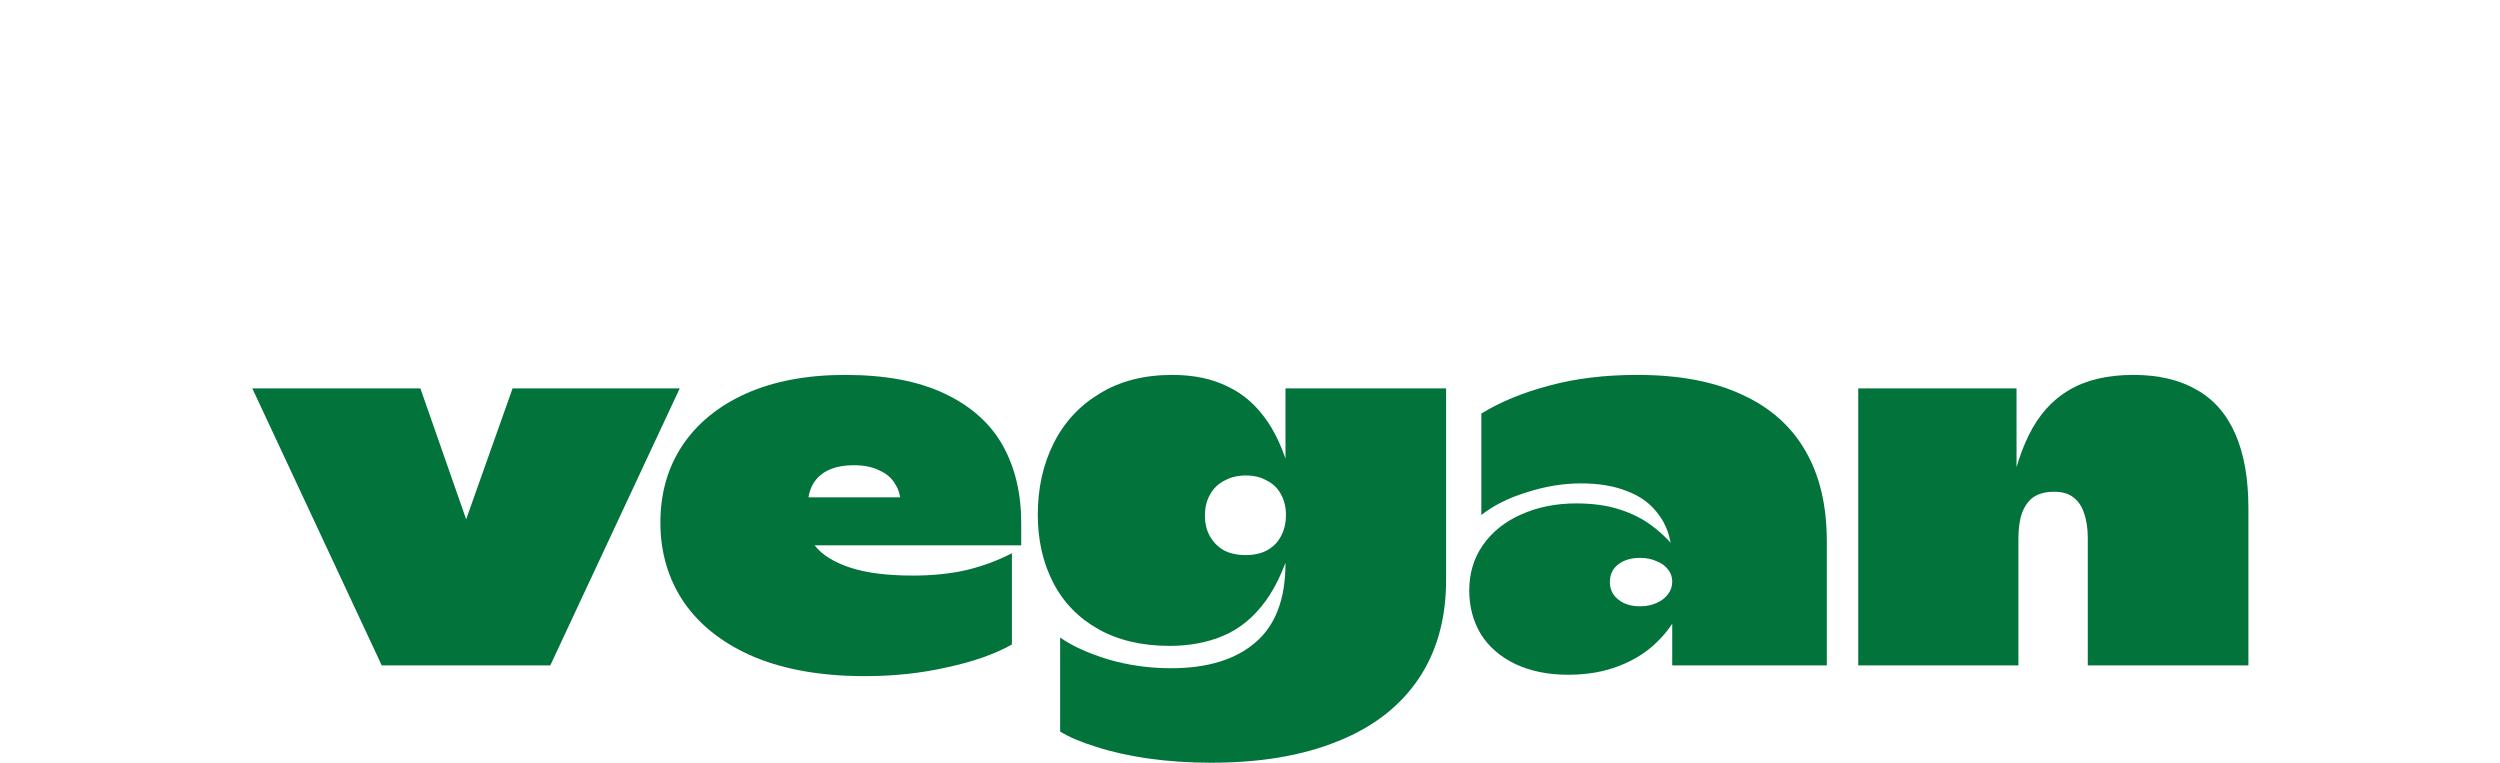
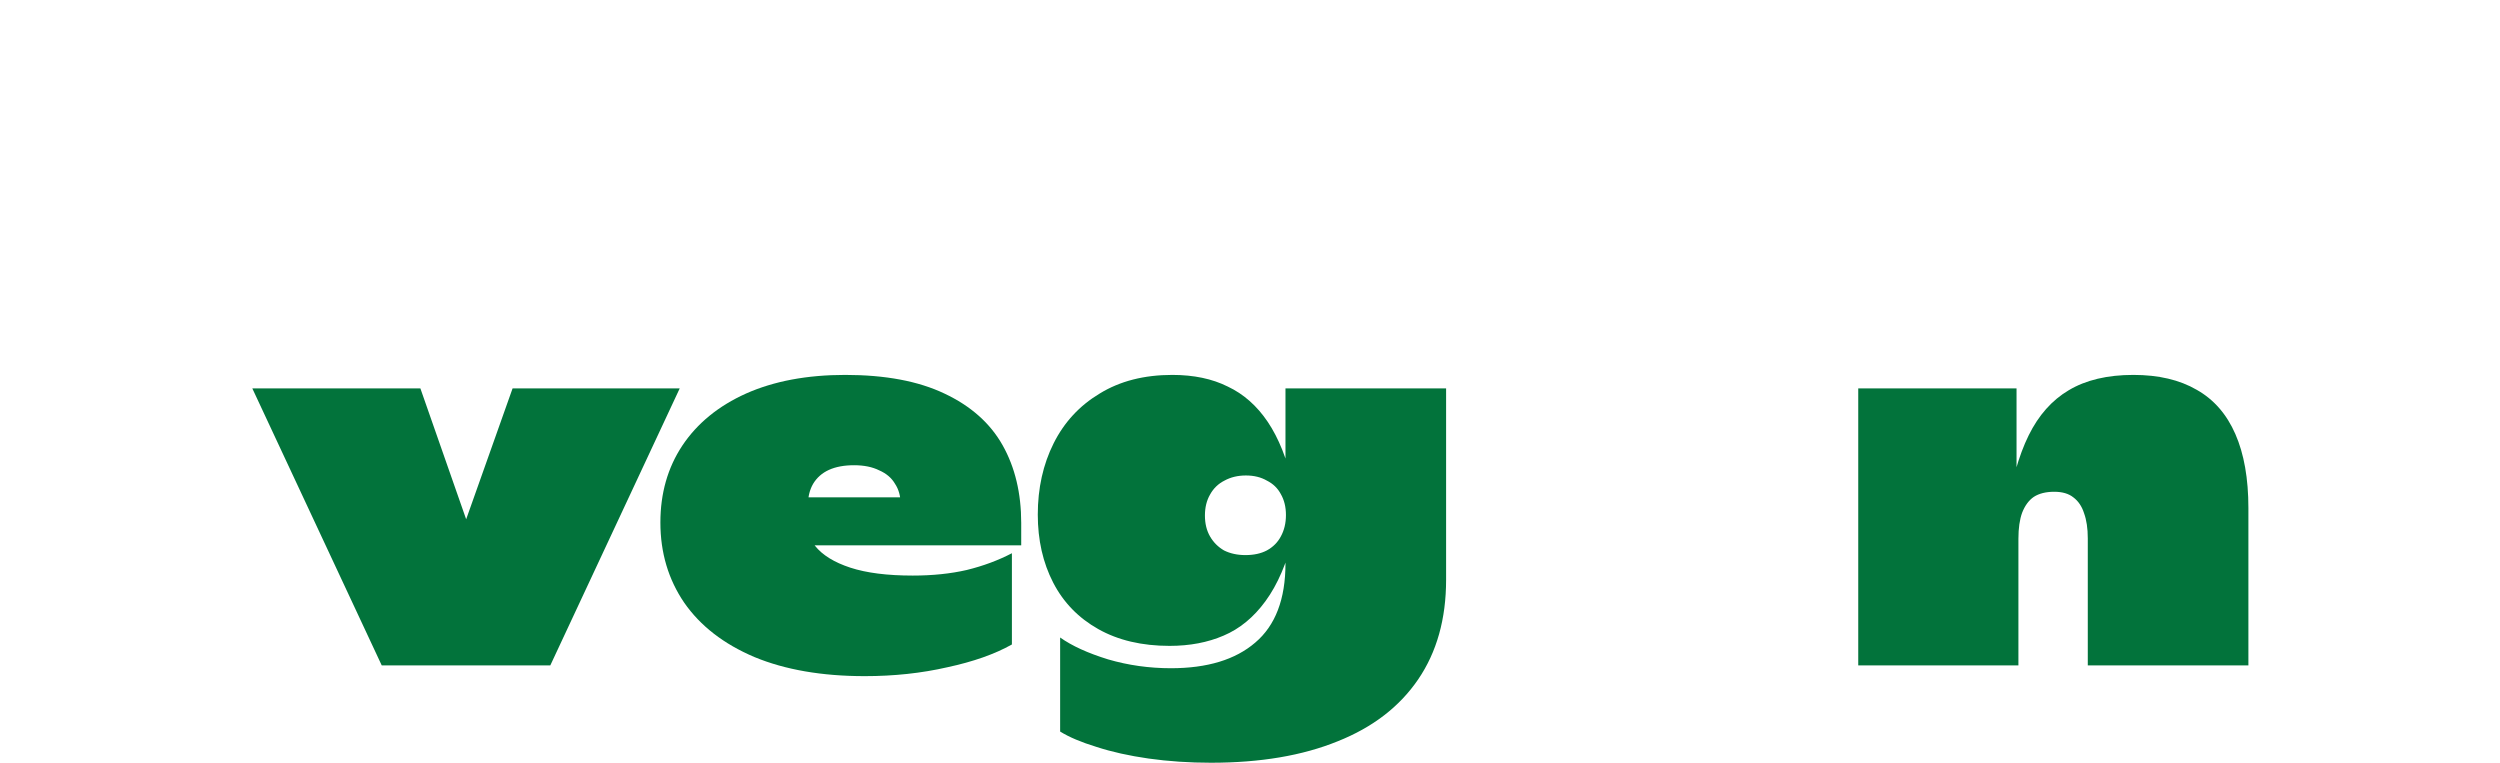
<svg xmlns="http://www.w3.org/2000/svg" width="1359" height="415" viewBox="0 0 1359 415" fill="none">
  <path d="M137.159 211.14H228.524L264.463 313.894H242.191L278.636 211.14H369.494L299.136 361.728H207.518L137.159 211.14Z" fill="#02733B" />
  <path d="M470.095 367.549C446.811 367.549 426.817 364.09 410.113 357.173C393.409 350.086 380.671 340.216 371.897 327.561C363.292 314.907 358.989 300.396 358.989 284.03C358.989 268.17 362.954 254.25 370.884 242.27C378.983 230.122 390.541 220.673 405.558 213.924C420.743 207.175 438.712 203.801 459.465 203.801C481.231 203.801 499.2 207.175 513.373 213.924C527.715 220.673 538.26 230.038 545.009 242.017C551.759 253.997 555.133 268.085 555.133 284.283V296.431H387.588V270.363H495.657L489.583 278.968V274.159C489.583 269.773 488.571 266.061 486.546 263.024C484.69 259.818 481.822 257.371 477.941 255.684C474.229 253.828 469.673 252.9 464.274 252.9C458.875 252.9 454.319 253.744 450.607 255.431C446.895 257.118 444.027 259.649 442.002 263.024C440.146 266.229 439.218 270.026 439.218 274.413L437.194 279.221C437.194 285.802 439.134 291.623 443.015 296.684C447.064 301.746 453.476 305.711 462.249 308.579C471.023 311.448 482.328 312.882 496.163 312.882C506.962 312.882 516.748 311.87 525.522 309.845C534.464 307.652 542.647 304.614 550.071 300.734V350.339C540.791 355.57 529.065 359.703 514.892 362.74C500.888 365.946 485.955 367.549 470.095 367.549Z" fill="#02733B" />
  <path d="M658.29 414.624C646.48 414.624 635.175 413.864 624.377 412.346C613.747 410.827 604.298 408.718 596.031 406.019C587.763 403.488 581.183 400.704 576.29 397.667V346.543C582.701 351.098 591.391 355.063 602.358 358.438C613.325 361.644 624.714 363.247 636.525 363.247C656.266 363.247 671.535 358.607 682.334 349.327C693.301 340.047 698.785 325.705 698.785 306.302V289.598L703.34 290.863C699.628 305.88 694.482 317.859 687.902 326.802C681.49 335.576 673.898 341.818 665.124 345.53C656.519 349.242 646.733 351.098 635.766 351.098C620.749 351.098 607.841 348.061 597.043 341.987C586.244 335.913 578.061 327.477 572.493 316.678C566.925 305.88 564.141 293.563 564.141 279.727C564.141 265.386 567.01 252.478 572.746 241.005C578.483 229.531 586.835 220.505 597.802 213.924C608.769 207.175 621.93 203.801 637.284 203.801C648.926 203.801 658.965 205.91 667.402 210.128C676.007 214.177 683.262 220.589 689.167 229.363C695.073 238.136 699.628 249.525 702.834 263.53L698.785 265.554V211.14H786.1V315.16C786.1 336.419 781.038 354.473 770.915 369.321C760.791 384.169 746.197 395.389 727.13 402.982C708.065 410.743 685.118 414.624 658.29 414.624ZM677.019 301.746C681.575 301.746 685.455 300.902 688.661 299.215C692.036 297.359 694.566 294.828 696.254 291.623C698.11 288.248 699.038 284.367 699.038 279.98C699.038 275.594 698.11 271.797 696.254 268.591C694.566 265.386 692.036 262.939 688.661 261.252C685.455 259.396 681.659 258.468 677.272 258.468C672.885 258.468 669.005 259.396 665.63 261.252C662.255 262.939 659.64 265.47 657.784 268.845C655.928 272.05 655 275.847 655 280.234C655 284.62 655.928 288.417 657.784 291.623C659.64 294.828 662.171 297.359 665.377 299.215C668.751 300.902 672.632 301.746 677.019 301.746Z" fill="#02733B" />
-   <path d="M852.33 366.79C841.532 366.79 831.999 364.85 823.731 360.969C815.633 357.088 809.39 351.689 805.003 344.771C800.785 337.685 798.676 329.755 798.676 320.981C798.676 311.701 801.122 303.518 806.015 296.431C811.077 289.176 817.995 283.608 826.768 279.727C835.711 275.678 845.75 273.653 856.886 273.653C865.828 273.653 873.674 274.75 880.423 276.943C887.341 279.137 893.415 282.258 898.646 286.308C904.045 290.357 909.022 295.503 913.578 301.746L909.022 305.289L908.769 299.721C908.094 291.623 905.648 284.874 901.43 279.474C897.38 273.906 891.812 269.773 884.726 267.073C877.639 264.205 869.203 262.77 859.417 262.77C849.799 262.77 840.013 264.373 830.059 267.579C820.104 270.616 811.836 274.75 805.256 279.98V224.807C815.717 218.396 828.034 213.334 842.207 209.622C856.38 205.741 872.324 203.801 890.041 203.801C912.65 203.801 931.547 207.344 946.732 214.431C962.086 221.348 973.644 231.556 981.406 245.054C989.167 258.384 993.048 274.75 993.048 294.153V361.728H909.022V328.574L913.831 329.839C910.963 336.925 906.66 343.253 900.923 348.821C895.355 354.389 888.438 358.775 880.17 361.981C872.071 365.187 862.791 366.79 852.33 366.79ZM891.306 329.586C894.849 329.586 897.886 328.995 900.417 327.814C903.117 326.633 905.226 325.03 906.744 323.006C908.263 320.981 909.022 318.703 909.022 316.172C909.022 313.641 908.263 311.448 906.744 309.592C905.226 307.567 903.117 306.049 900.417 305.036C897.886 303.855 894.934 303.265 891.559 303.265C886.666 303.265 882.701 304.446 879.664 306.808C876.627 309.17 875.108 312.376 875.108 316.425C875.108 318.956 875.783 321.234 877.133 323.259C878.483 325.115 880.339 326.633 882.701 327.814C885.232 328.995 888.1 329.586 891.306 329.586Z" fill="#02733B" />
  <path d="M1010.14 211.14H1096.19V279.727H1090.63C1093.32 262.011 1097.37 247.669 1102.77 236.702C1108.17 225.735 1115.43 217.552 1124.54 212.153C1133.82 206.585 1145.55 203.801 1159.72 203.801C1173.39 203.801 1184.86 206.5 1194.14 211.9C1203.42 217.13 1210.42 225.145 1215.14 235.943C1219.87 246.741 1222.23 260.155 1222.23 276.184V361.728H1134.92V292.635C1134.92 287.236 1134.24 282.68 1132.89 278.968C1131.71 275.256 1129.77 272.388 1127.07 270.363C1124.54 268.338 1121.08 267.326 1116.69 267.326C1112.14 267.326 1108.43 268.254 1105.56 270.11C1102.86 271.966 1100.75 274.834 1099.23 278.715C1097.88 282.427 1097.21 287.151 1097.21 292.888V361.728H1010.14V211.14Z" fill="#02733B" />
</svg>